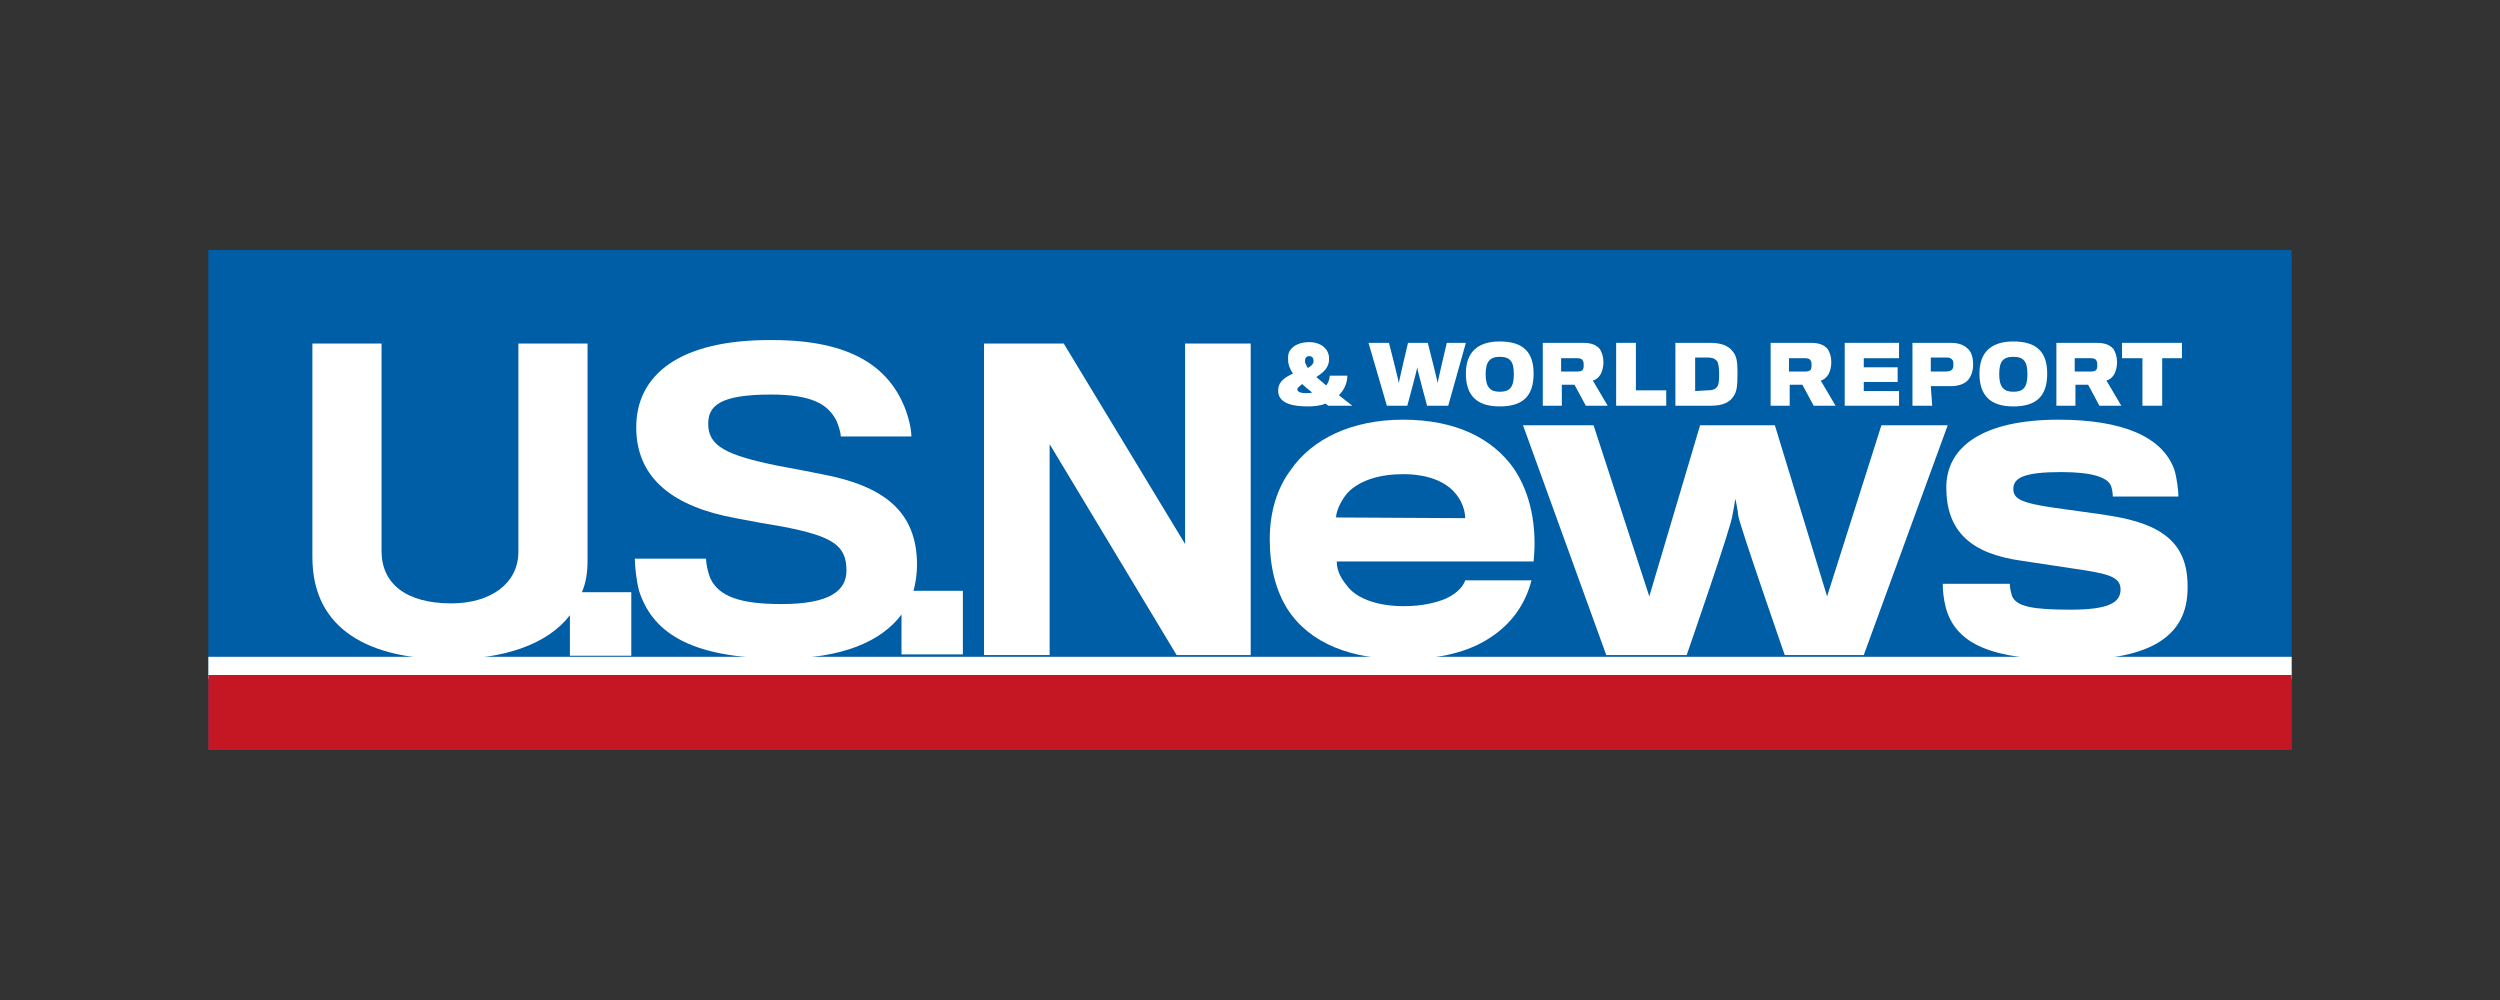
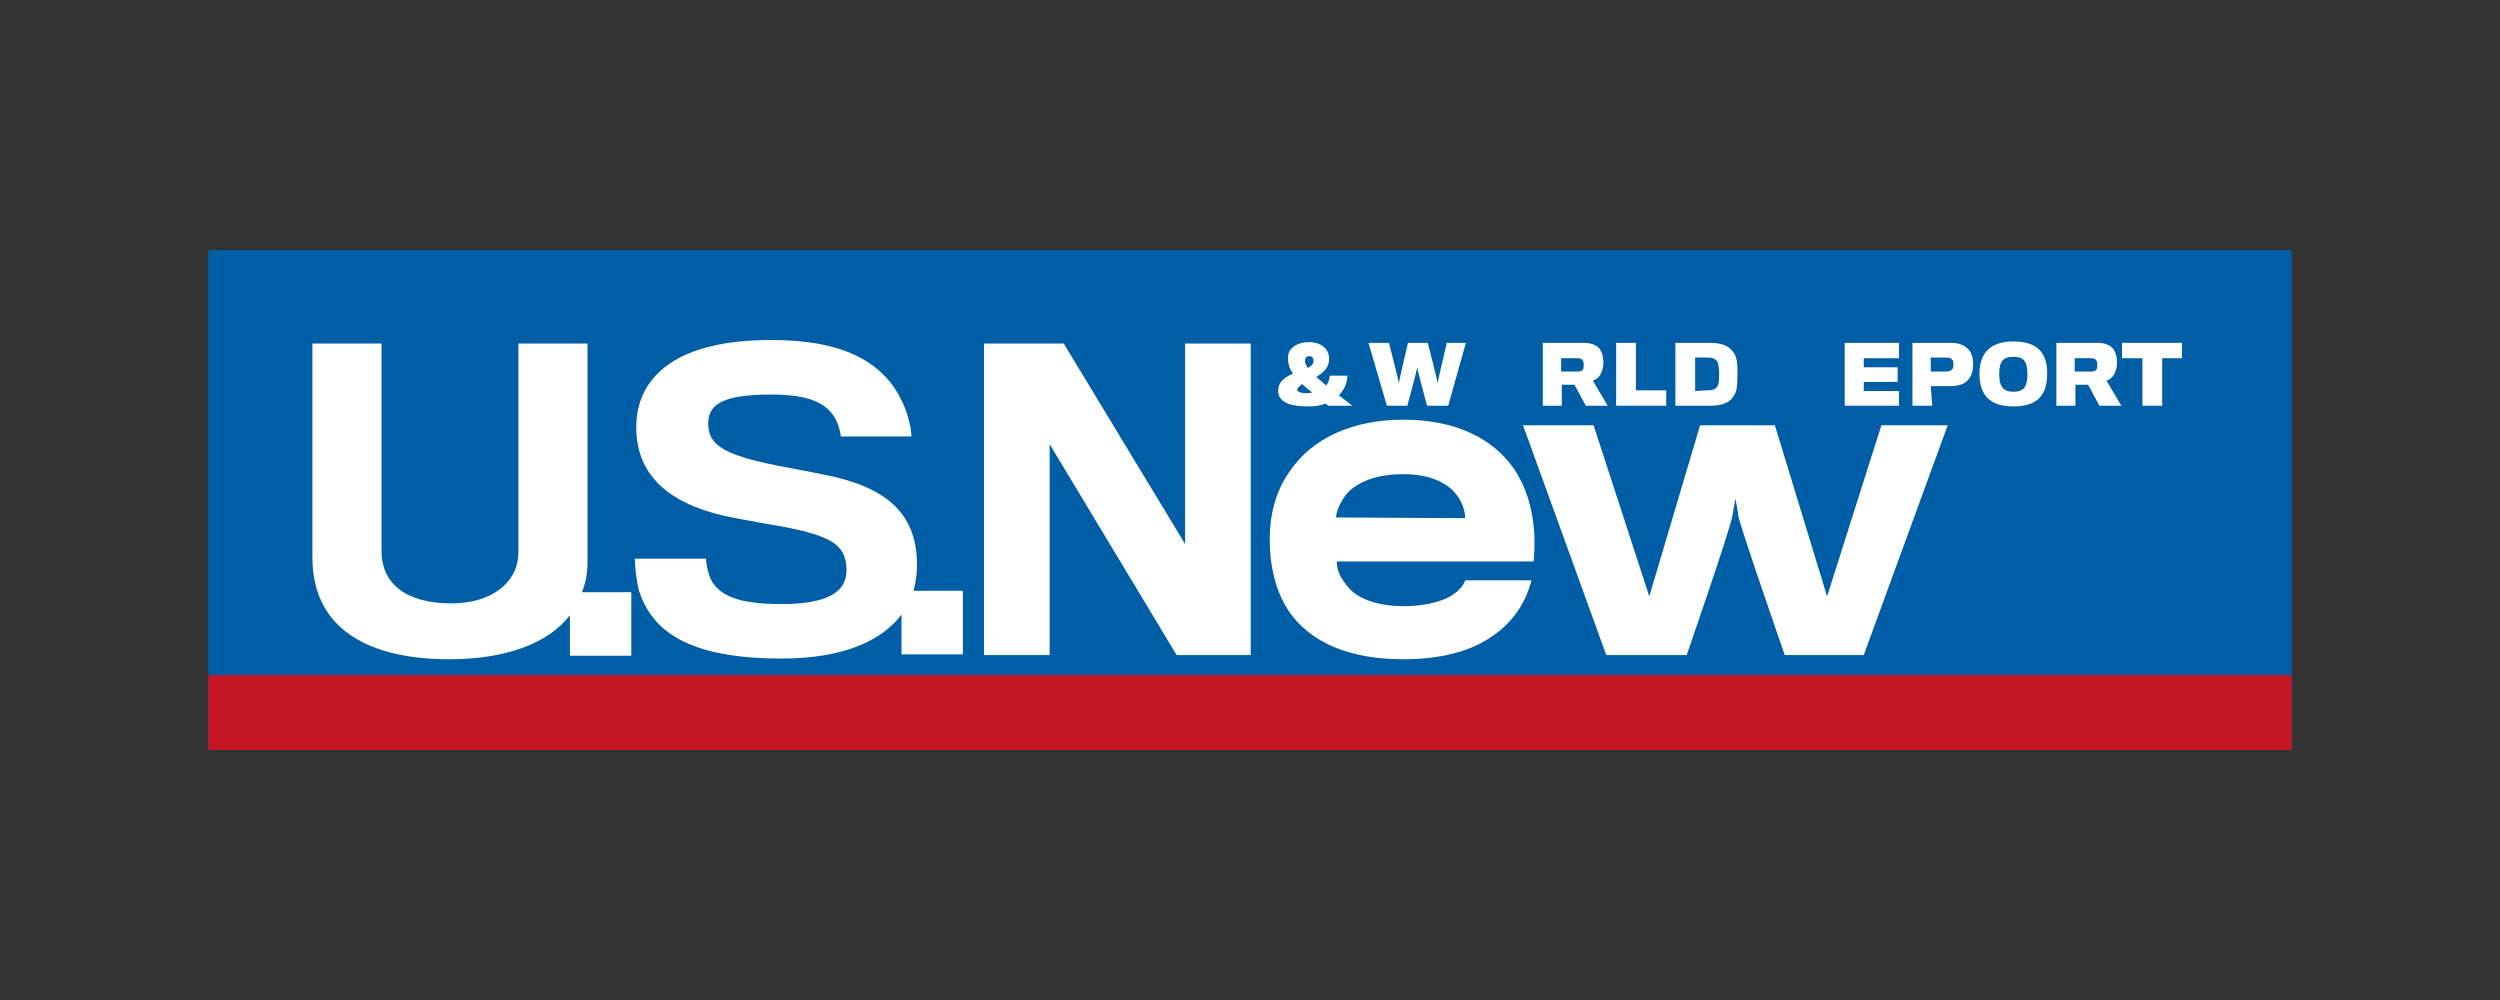
<svg xmlns="http://www.w3.org/2000/svg" width="150" height="60" viewBox="0 0 150 60" fill="none">
  <rect x="0" y="0" width="150" height="60" fill="#333333" stroke="none" />
  <path d="M137.499 15H12.501V45H137.499V15Z" fill="#005EA6" />
-   <path d="M137.5 39.408H12.5L12.501 40.749H137.5V39.408Z" fill="white" />
  <path d="M137.499 40.5H12.501L12.501 45H137.499L137.499 40.5Z" fill="#C41623" />
  <path d="M35.252 33.646C35.252 33.269 35.252 20.613 35.252 20.613H31.104C31.104 20.613 31.104 32.724 31.104 33.101C31.104 35.029 29.411 36.203 27.083 36.203C24.374 36.203 22.892 35.029 22.892 33.059C22.892 32.724 22.892 20.613 22.892 20.613H18.744C18.744 20.613 18.744 32.976 18.744 33.437C18.744 37.837 22.257 39.555 26.956 39.555C30.215 39.555 32.84 38.675 34.194 36.915V39.345H37.877V35.532H34.914C35.168 34.945 35.252 34.317 35.252 33.646Z" fill="white" />
  <path d="M55.021 33.898C55.021 30.713 53.074 29.162 49.306 28.45C48.883 28.366 47.613 28.114 46.682 27.947C43.592 27.318 42.492 26.773 42.492 25.433C42.492 24.385 43.126 23.672 46.259 23.672C48.629 23.672 49.688 24.217 50.195 25.265C50.322 25.558 50.449 25.977 50.449 26.187H54.682C54.682 25.726 54.513 25.013 54.259 24.385C53.285 22.038 51.084 20.404 46.343 20.404C40.756 20.362 38.174 22.499 38.174 25.642C38.174 28.743 40.46 30.419 44.142 31.09C44.989 31.258 46.386 31.509 46.936 31.593C49.984 32.179 50.788 32.724 50.788 34.233C50.788 35.448 49.772 36.244 46.894 36.244C44.396 36.244 43.126 35.783 42.618 34.694C42.492 34.401 42.364 33.856 42.364 33.52H38.089C38.089 33.898 38.174 34.819 38.343 35.448C39.105 37.795 41.179 39.513 46.894 39.513C50.492 39.513 52.862 38.507 54.09 36.873V39.262H57.772V35.448H54.809C54.936 34.987 55.021 34.442 55.021 33.898Z" fill="white" />
  <path d="M71.105 32.64L63.825 20.613H59.041V39.303H62.978V26.648L70.597 39.303H75.042V20.613H71.105V32.64Z" fill="white" />
  <path d="M84.185 25.181C81.138 25.181 78.725 26.312 77.413 28.24C76.608 29.33 76.185 30.755 76.185 32.347C76.185 34.065 76.566 35.448 77.243 36.538C78.598 38.633 81.095 39.555 84.185 39.555C86.429 39.555 88.122 39.094 89.349 38.298C90.746 37.418 91.551 36.161 91.889 34.819H87.91C87.826 35.113 87.487 35.574 86.767 35.909C86.175 36.161 85.328 36.37 84.228 36.37C82.704 36.37 81.561 35.951 80.968 35.322C80.503 34.778 80.206 34.317 80.206 33.688H92.016C92.228 31.593 91.847 29.623 90.831 28.114C89.561 26.312 87.36 25.181 84.185 25.181ZM80.164 31.048C80.164 30.629 80.545 29.833 81.011 29.414C81.688 28.827 82.746 28.45 84.185 28.45C85.709 28.45 86.683 28.911 87.233 29.497C87.741 30.042 87.91 30.671 87.91 31.09L80.164 31.048Z" fill="white" />
  <path d="M112.884 25.516L109.625 35.783L106.492 25.516H102.005L98.958 35.783L95.614 25.516H91.381L96.376 39.303H101.201C101.201 39.303 103.953 31.383 103.953 30.88C103.995 30.713 104.122 29.916 104.122 29.916C104.122 29.916 104.291 30.713 104.291 30.922C104.333 31.383 107.085 39.303 107.085 39.303H111.826L116.863 25.516H112.884Z" fill="white" />
-   <path d="M126.472 30.922C126.006 30.838 124.059 30.587 123.212 30.461C121.223 30.168 120.8 29.916 120.8 29.33C120.8 28.659 121.477 28.324 123.678 28.324C125.583 28.324 126.345 28.659 126.599 29.037C126.726 29.204 126.768 29.623 126.768 29.791H130.705C130.705 29.497 130.62 28.659 130.451 28.156C129.731 26.187 127.318 25.181 123.509 25.181C119.022 25.181 116.778 26.773 116.778 29.246C116.778 31.886 118.26 33.227 121.308 33.646C122.154 33.772 123.805 34.023 124.355 34.107C126.387 34.401 127.234 34.568 127.234 35.364C127.234 36.161 126.514 36.58 124.228 36.58C122.027 36.58 120.969 36.412 120.715 35.742C120.63 35.448 120.588 35.197 120.588 35.029H116.567C116.567 35.49 116.609 35.867 116.736 36.412C117.329 38.675 119.53 39.597 124.271 39.597C129.096 39.597 131.255 38.13 131.255 35.281C131.297 32.64 129.816 31.425 126.472 30.922Z" fill="white" />
  <path d="M78.471 24.385C78.852 24.385 79.233 24.343 79.529 24.217C79.572 24.259 79.656 24.301 79.698 24.343H81.138C80.884 24.133 80.588 23.924 80.334 23.714C80.63 23.421 80.841 23.002 80.841 22.541H79.783C79.783 22.75 79.698 22.96 79.572 23.128C79.36 22.96 79.148 22.75 78.979 22.625C79.36 22.373 79.741 22.08 79.741 21.577C79.741 21.535 79.741 21.451 79.741 21.409C79.698 20.948 79.275 20.529 78.556 20.529C77.751 20.529 77.286 20.948 77.286 21.409C77.286 21.451 77.286 21.577 77.286 21.619C77.286 21.828 77.37 22.122 77.582 22.415C77.117 22.625 76.736 22.876 76.693 23.337C76.693 23.379 76.693 23.463 76.693 23.547C76.778 24.217 77.582 24.385 78.471 24.385ZM78.302 21.619C78.302 21.493 78.386 21.367 78.556 21.367C78.725 21.367 78.81 21.493 78.81 21.619C78.81 21.619 78.81 21.661 78.81 21.703C78.81 21.828 78.683 21.954 78.471 22.08C78.386 21.954 78.344 21.828 78.302 21.745C78.302 21.661 78.302 21.619 78.302 21.619ZM78.132 23.044C78.302 23.211 78.513 23.379 78.725 23.547C78.64 23.589 78.513 23.589 78.386 23.589C78.005 23.589 77.836 23.505 77.836 23.337C77.878 23.253 77.963 23.169 78.132 23.044Z" fill="white" />
  <path d="M84.439 24.343C84.439 24.343 85.032 22.164 85.032 22.038C85.032 22.164 85.624 24.343 85.624 24.343H86.894L87.952 20.571H86.809C86.809 20.571 86.259 22.876 86.259 23.002C86.259 22.876 85.667 20.571 85.667 20.571H84.481C84.481 20.571 83.931 22.876 83.931 23.002C83.931 22.876 83.338 20.571 83.338 20.571H82.111L83.212 24.343H84.439Z" fill="white" />
-   <path d="M89.984 24.385C91.381 24.385 92.016 23.756 92.016 22.415C92.016 21.158 91.424 20.488 89.984 20.488C88.587 20.488 87.953 21.2 87.953 22.415C87.953 23.714 88.587 24.385 89.984 24.385ZM89.984 21.409C90.619 21.409 90.831 21.703 90.831 22.457C90.831 23.295 90.535 23.505 89.984 23.505C89.434 23.505 89.138 23.253 89.138 22.457C89.138 21.703 89.392 21.409 89.984 21.409Z" fill="white" />
  <path d="M93.667 23.086H94.471L95.149 24.343H96.461L95.572 22.834C95.741 22.792 95.91 22.667 96.037 22.457C96.122 22.29 96.207 22.038 96.207 21.745C96.207 21.41 96.122 21.158 95.995 20.948C95.784 20.697 95.487 20.571 94.979 20.571H92.567V24.343H93.709V23.086H93.667ZM93.667 21.493H94.641C94.81 21.493 94.937 21.535 94.979 21.661C95.022 21.703 95.022 21.828 95.022 21.912C95.022 21.996 95.022 22.08 94.979 22.164C94.937 22.248 94.81 22.29 94.683 22.29H93.667V21.493Z" fill="white" />
  <path d="M99.974 23.421H98.154V20.571H96.969V24.343H99.974V23.421Z" fill="white" />
  <path d="M103.995 23.798C104.207 23.505 104.249 23.212 104.249 22.373C104.249 21.703 104.207 21.368 103.953 21.074C103.699 20.739 103.276 20.571 102.598 20.571H100.524V24.343H102.683C103.36 24.343 103.784 24.133 103.995 23.798ZM101.709 23.463V21.451H102.429C102.725 21.451 102.852 21.493 103.022 21.661C103.106 21.787 103.149 22.122 103.149 22.373C103.149 22.667 103.149 23.086 103.022 23.212C102.895 23.379 102.725 23.421 102.429 23.421L101.709 23.463Z" fill="white" />
-   <path d="M107.339 23.086H108.143L108.82 24.343H110.133L109.244 22.834C109.413 22.792 109.582 22.667 109.709 22.457C109.794 22.29 109.879 22.038 109.879 21.745C109.879 21.41 109.794 21.158 109.667 20.948C109.455 20.697 109.159 20.571 108.651 20.571H106.238V24.343H107.381V23.086H107.339ZM107.339 21.493H108.312C108.482 21.493 108.609 21.535 108.651 21.661C108.693 21.703 108.693 21.828 108.693 21.912C108.693 21.996 108.693 22.08 108.651 22.164C108.609 22.248 108.482 22.29 108.355 22.29H107.339V21.493Z" fill="white" />
  <path d="M113.942 23.463H111.826V22.918H113.858V22.038H111.826V21.493H113.942V20.571H110.683V24.343H113.942V23.463Z" fill="white" />
  <path d="M115.847 23.169C115.847 23.169 116.863 23.169 117.033 23.169C117.498 23.169 117.879 23.044 118.091 22.792C118.26 22.583 118.387 22.29 118.387 21.87C118.387 21.41 118.26 21.074 118.049 20.907C117.837 20.697 117.498 20.571 117.075 20.571H114.747V24.343H115.932L115.847 23.169ZM115.847 21.451H116.779C116.99 21.451 117.075 21.493 117.16 21.619C117.202 21.661 117.202 21.787 117.202 21.87C117.202 21.996 117.202 22.038 117.16 22.122C117.117 22.206 116.99 22.29 116.779 22.29H115.847V21.451Z" fill="white" />
  <path d="M120.8 24.385C122.197 24.385 122.832 23.756 122.832 22.415C122.832 21.158 122.239 20.488 120.8 20.488C119.403 20.488 118.768 21.2 118.768 22.415C118.768 23.714 119.403 24.385 120.8 24.385ZM120.8 21.409C121.435 21.409 121.646 21.703 121.646 22.457C121.646 23.295 121.35 23.505 120.8 23.505C120.249 23.505 119.953 23.253 119.953 22.457C119.953 21.703 120.165 21.409 120.8 21.409Z" fill="white" />
  <path d="M124.483 23.086H125.288L125.965 24.343H127.277L126.388 22.834C126.557 22.792 126.727 22.667 126.854 22.457C126.938 22.29 127.023 22.038 127.023 21.745C127.023 21.41 126.938 21.158 126.811 20.948C126.6 20.697 126.303 20.571 125.795 20.571H123.383V24.343H124.526V23.086H124.483ZM124.483 21.493H125.457C125.626 21.493 125.753 21.535 125.795 21.661C125.838 21.703 125.838 21.828 125.838 21.912C125.838 21.996 125.838 22.08 125.795 22.164C125.753 22.248 125.626 22.29 125.499 22.29H124.483V21.493Z" fill="white" />
  <path d="M128.546 24.343H129.731V21.493H130.916V20.571H127.319V21.493H128.546V24.343Z" fill="white" />
</svg>